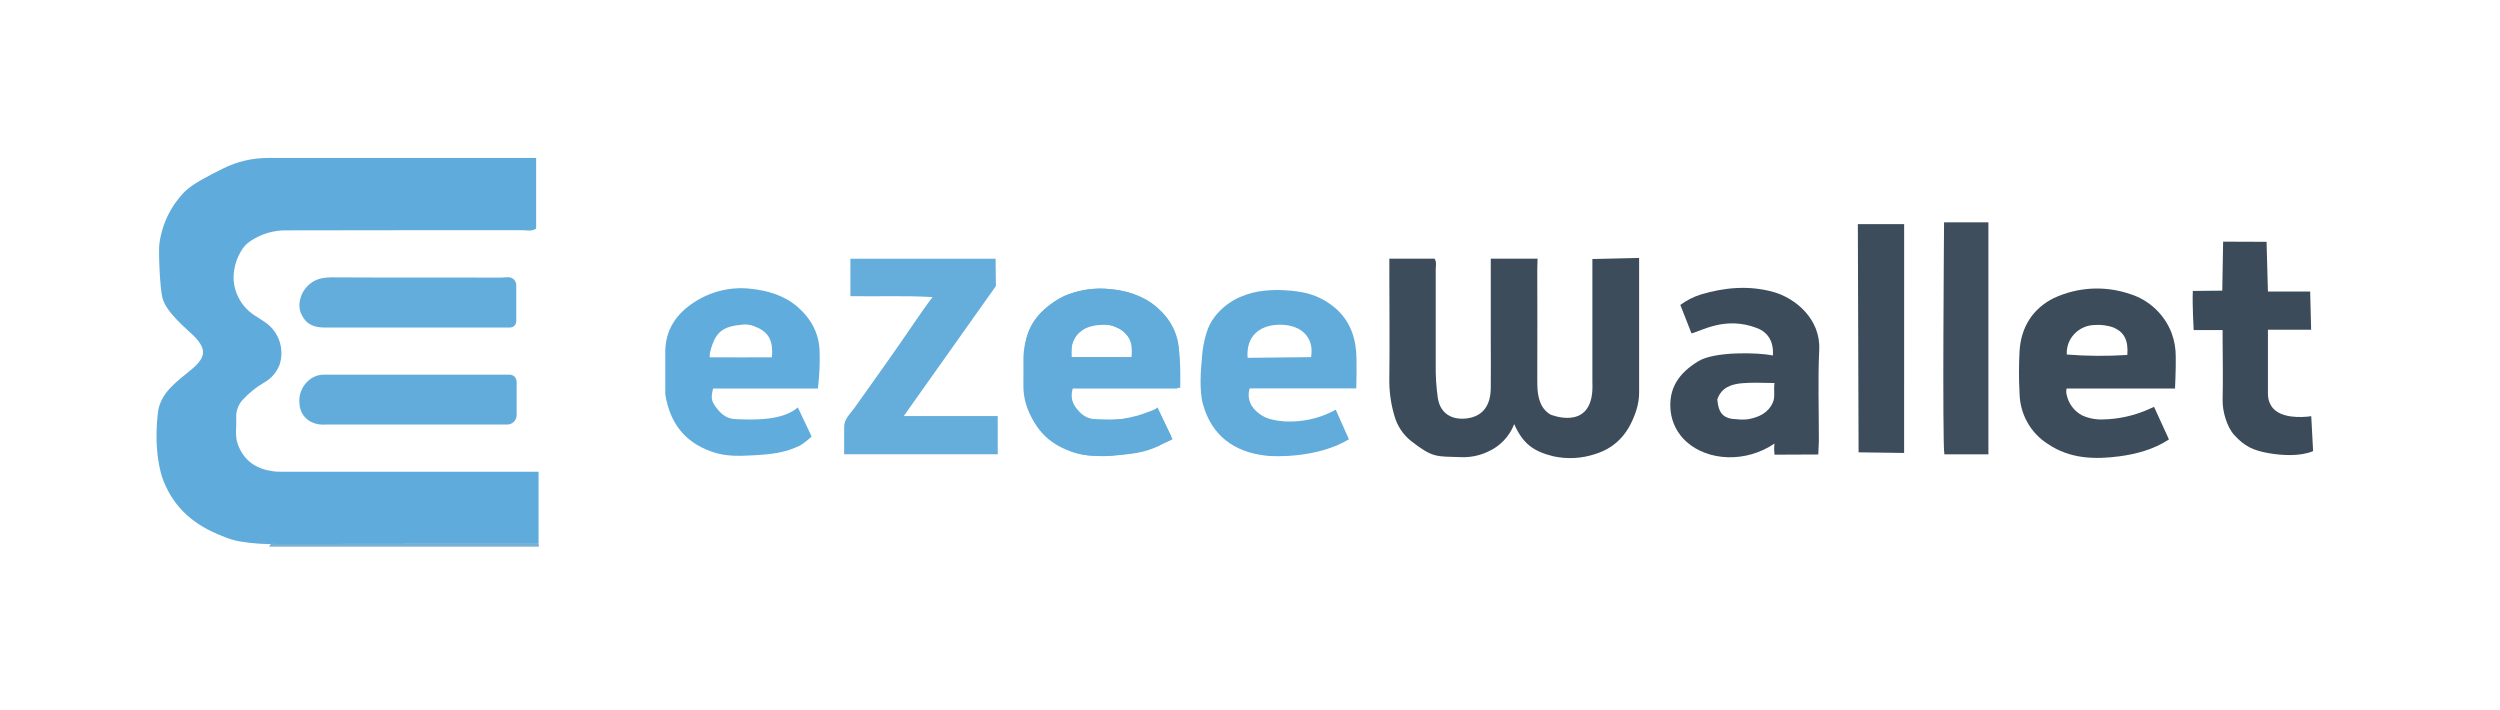
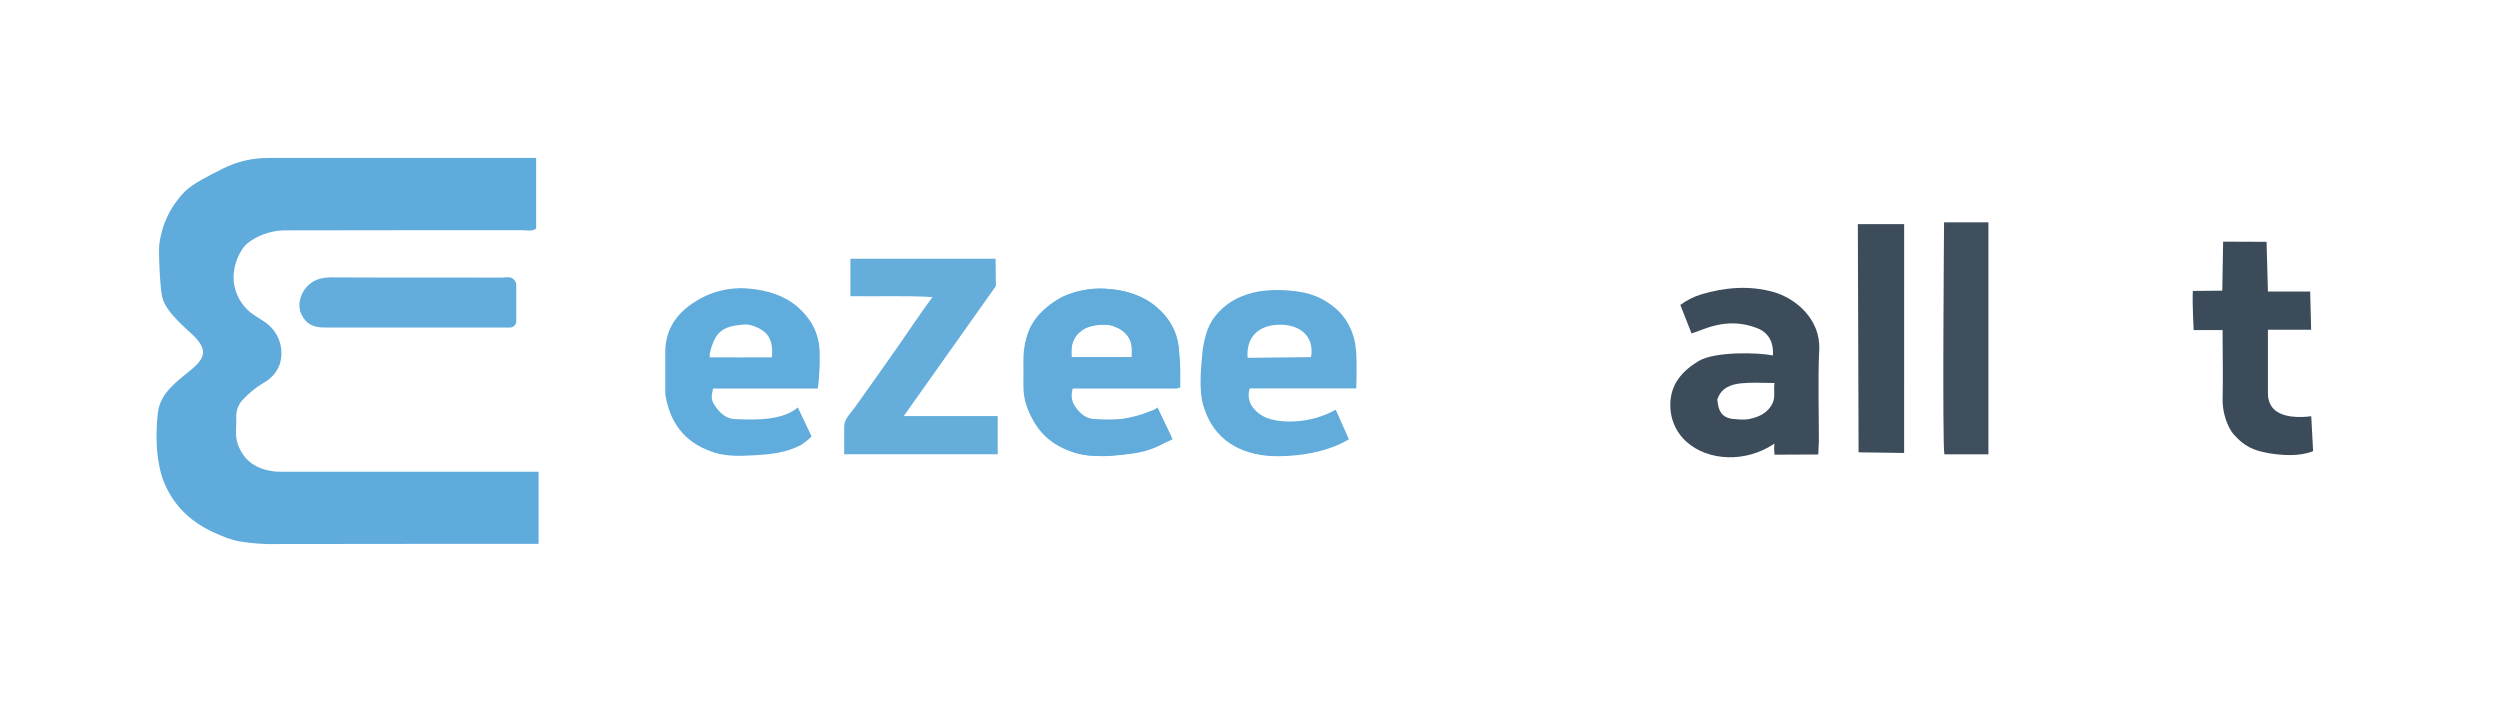
<svg xmlns="http://www.w3.org/2000/svg" width="88" height="25" viewBox="0 0 88 25" fill="none">
  <path d="M18.872 5.56V8.047C18.716 8.154 18.552 8.103 18.398 8.103C15.638 8.103 12.876 8.103 10.119 8.109C9.659 8.095 9.206 8.224 8.822 8.48C8.677 8.575 8.558 8.705 8.475 8.858C8.295 9.162 8.208 9.513 8.224 9.867C8.245 10.123 8.325 10.369 8.458 10.587C8.592 10.805 8.775 10.988 8.992 11.121C9.101 11.189 9.212 11.261 9.32 11.335C9.557 11.492 9.736 11.722 9.831 11.991C9.926 12.26 9.931 12.553 9.846 12.825C9.745 13.102 9.546 13.331 9.288 13.47C9.005 13.637 8.748 13.847 8.526 14.091C8.451 14.178 8.394 14.278 8.358 14.388C8.322 14.497 8.308 14.612 8.316 14.727C8.329 15.032 8.261 15.34 8.373 15.644C8.598 16.252 9.051 16.517 9.641 16.593C9.711 16.602 9.782 16.605 9.852 16.604H18.958V19.145H14.528C12.953 19.145 11.379 19.145 9.805 19.15C9.335 19.164 8.865 19.132 8.401 19.052C8.187 19.008 7.979 18.94 7.779 18.85C6.859 18.489 6.154 17.911 5.766 16.956C5.652 16.681 5.408 15.872 5.557 14.531C5.637 13.822 6.243 13.419 6.742 13.003C7.241 12.587 7.288 12.299 6.829 11.83C6.602 11.6 5.839 11.007 5.712 10.462C5.623 10.079 5.577 8.823 5.609 8.589C5.699 7.89 6.014 7.241 6.507 6.742C6.772 6.472 7.379 6.168 7.853 5.931C8.343 5.687 8.883 5.56 9.43 5.56H18.872Z" fill="#5FABDC" />
-   <path d="M9.476 19.242C9.54 19.054 9.696 19.149 9.804 19.149C11.379 19.142 12.953 19.144 14.528 19.144H18.961L18.969 19.242H9.476Z" fill="#79B0D2" />
-   <path d="M53.3 14.929C53.217 15.144 53.093 15.34 52.935 15.506C52.777 15.672 52.588 15.805 52.379 15.897C52.086 16.036 51.765 16.103 51.442 16.092C50.538 16.063 50.438 16.121 49.663 15.518C49.388 15.296 49.187 14.994 49.088 14.653C48.954 14.207 48.892 13.743 48.905 13.278C48.919 12.056 48.905 10.835 48.905 9.614V9.106H50.498C50.578 9.233 50.536 9.366 50.537 9.491C50.537 10.614 50.537 11.739 50.537 12.861C50.533 13.246 50.557 13.632 50.612 14.014C50.7 14.574 51.131 14.801 51.659 14.724C52.202 14.644 52.467 14.267 52.475 13.668C52.483 13.098 52.475 12.527 52.475 11.957V9.106H54.122L54.112 9.485C54.116 10.788 54.116 12.091 54.112 13.394C54.112 13.696 54.124 13.994 54.268 14.274C54.34 14.405 54.445 14.515 54.574 14.591C54.585 14.598 55.976 15.172 56.052 13.726C56.059 13.629 56.052 13.531 56.052 13.433V9.118L57.697 9.079V13.809C57.698 14.02 57.665 14.23 57.601 14.431C57.368 15.158 56.958 15.734 56.143 15.985C55.669 16.142 55.162 16.168 54.675 16.061C53.991 15.891 53.61 15.631 53.3 14.929Z" fill="#3D4C5B" />
-   <path d="M75.822 14.32L76.347 15.468C75.798 15.831 75.161 15.987 74.621 16.06C73.749 16.178 72.866 16.158 72.082 15.626C71.784 15.437 71.538 15.177 71.365 14.869C71.191 14.56 71.097 14.213 71.089 13.858C71.061 13.354 71.061 12.849 71.089 12.345C71.144 11.511 71.553 10.863 72.29 10.495C73.134 10.1 74.098 10.048 74.979 10.35C75.309 10.453 75.612 10.629 75.864 10.866C76.117 11.103 76.314 11.394 76.439 11.718C76.539 11.987 76.589 12.273 76.586 12.56C76.596 12.912 76.561 13.677 76.561 13.677H72.745C72.727 13.746 72.727 13.82 72.745 13.889C72.777 14.044 72.842 14.191 72.936 14.317C73.031 14.444 73.151 14.547 73.29 14.621C73.517 14.724 73.765 14.773 74.014 14.764C74.572 14.755 75.123 14.633 75.634 14.405L75.822 14.32ZM72.751 12.479C73.46 12.536 74.172 12.541 74.882 12.494C74.922 11.984 74.775 11.705 74.422 11.539C74.197 11.453 73.955 11.42 73.714 11.441C73.452 11.449 73.203 11.561 73.021 11.752C72.928 11.848 72.856 11.962 72.81 12.087C72.763 12.212 72.743 12.346 72.751 12.479V12.479Z" fill="#3D4C5B" />
  <path d="M32.825 10.457C31.856 10.399 30.857 10.442 29.934 10.425C29.934 10.425 29.934 9.533 29.934 9.107H35.045L35.055 10.07C33.982 11.583 32.914 13.089 31.812 14.645H35.12V15.989H29.715C29.715 15.664 29.715 15.344 29.715 15.023C29.715 14.743 29.932 14.562 30.075 14.362C30.775 13.374 31.482 12.394 32.161 11.392C32.37 11.089 32.577 10.784 32.825 10.457Z" fill="#65ADDB" />
  <path d="M64.003 15.998L62.462 16.005L62.449 15.81C62.45 15.745 62.454 15.679 62.462 15.614C61.449 16.299 60.126 16.234 59.362 15.549C59.046 15.267 58.847 14.875 58.804 14.451V14.446C58.733 13.692 59.068 13.142 59.795 12.707C60.36 12.369 61.867 12.402 62.406 12.512C62.439 12.023 62.232 11.698 61.85 11.55C60.739 11.119 59.903 11.648 59.541 11.735L59.147 10.733C59.368 10.571 59.614 10.446 59.875 10.364C60.713 10.114 61.577 10.04 62.424 10.278C63.199 10.494 64.088 11.231 64.037 12.308C63.986 13.385 64.027 14.458 64.024 15.533C64.019 15.676 64.003 15.998 64.003 15.998ZM62.462 13.482C62.044 13.482 61.675 13.455 61.313 13.49C60.951 13.525 60.592 13.632 60.449 14.062C60.492 14.562 60.673 14.746 61.144 14.758C61.272 14.772 61.402 14.772 61.531 14.758C61.9 14.688 62.23 14.55 62.403 14.172C62.494 13.965 62.425 13.756 62.462 13.479V13.482Z" fill="#3D4C5B" />
  <path d="M28.789 13.677H25.1C25.018 14.024 25.038 14.113 25.222 14.361C25.378 14.568 25.578 14.737 25.856 14.751C26.624 14.79 27.566 14.793 28.084 14.341L28.568 15.364C28.45 15.479 28.32 15.582 28.181 15.672C27.644 15.938 27.175 15.992 26.48 16.029C26.035 16.053 25.587 16.067 25.148 15.931C24.264 15.648 23.609 15.062 23.418 13.879C23.418 13.505 23.418 12.869 23.418 12.365C23.426 11.609 23.805 11.053 24.407 10.658C24.997 10.261 25.706 10.086 26.41 10.163C27.012 10.225 27.595 10.392 28.065 10.794C28.534 11.197 28.834 11.723 28.85 12.369C28.864 12.806 28.844 13.243 28.789 13.677ZM26.166 11.423C25.423 11.488 25.163 11.679 24.983 12.451V12.577C25.667 12.585 26.488 12.577 27.17 12.577C27.231 11.936 27.018 11.655 26.527 11.475C26.412 11.433 26.289 11.416 26.166 11.423Z" fill="#60ACDD" />
  <path d="M41.449 13.677H37.759C37.678 14.024 37.698 14.113 37.882 14.361C38.038 14.568 38.237 14.737 38.515 14.751C39.284 14.79 40.225 14.793 40.743 14.341L41.228 15.364C41.109 15.48 40.979 15.583 40.84 15.672C40.303 15.938 39.836 15.992 39.139 16.029C38.695 16.053 38.246 16.067 37.807 15.931C36.923 15.648 36.268 15.062 36.077 13.879C35.998 13.38 36.077 12.869 36.077 12.365C36.085 11.609 36.465 11.053 37.066 10.658C37.655 10.267 38.361 10.096 39.062 10.175C39.662 10.236 40.245 10.404 40.715 10.806C41.185 11.209 41.484 11.735 41.502 12.381C41.517 12.813 41.499 13.246 41.449 13.677V13.677ZM38.825 11.423C38.083 11.488 37.822 11.679 37.643 12.451V12.577C38.327 12.585 39.148 12.577 39.829 12.577C39.891 11.936 39.678 11.655 39.187 11.475C39.071 11.433 38.948 11.416 38.825 11.423V11.423Z" fill="#60ACDD" />
  <path d="M47.741 13.672H43.989C43.95 13.79 43.942 13.918 43.966 14.04C43.989 14.163 44.044 14.278 44.125 14.373C44.29 14.569 44.514 14.707 44.762 14.764C45.166 14.877 46.133 14.924 47.018 14.42L47.482 15.464C46.38 16.125 44.888 16.076 44.576 16.041C43.427 15.916 42.652 15.321 42.349 14.244C42.205 13.756 42.271 12.998 42.308 12.596C42.325 12.3 42.379 12.007 42.466 11.724C42.529 11.511 42.631 11.312 42.767 11.138C43.154 10.649 43.679 10.37 44.312 10.258C44.6 10.214 44.892 10.199 45.184 10.214C45.862 10.251 46.378 10.357 46.92 10.777C47.424 11.168 47.68 11.719 47.734 12.346C47.77 12.758 47.741 13.672 47.741 13.672ZM46.15 12.571C46.279 11.8 45.705 11.378 44.923 11.435C44.328 11.479 43.858 11.836 43.916 12.595L46.15 12.571Z" fill="#62ACDC" />
  <path d="M40.746 14.376L41.274 15.462C40.656 15.777 40.124 15.918 39.37 16.022C39.008 16.068 38.643 16.069 38.281 16.027C37.263 15.909 36.032 14.97 36.024 13.604C36.024 13.311 36.029 13.018 36.024 12.725C36.006 11.732 36.457 11 37.283 10.508C37.695 10.263 38.285 10.181 38.498 10.17C39.491 10.121 40.395 10.366 41.051 11.182C41.262 11.461 41.405 11.787 41.468 12.131C41.576 12.632 41.543 13.652 41.543 13.652H37.721C37.645 14.162 37.935 14.65 38.369 14.743C38.89 14.853 39.613 14.775 40.215 14.574C40.39 14.516 40.56 14.446 40.746 14.376ZM38.131 11.6C37.726 11.871 37.712 12.112 37.725 12.568H39.865C39.917 12.37 39.889 12.159 39.787 11.982C39.69 11.792 39.536 11.638 39.347 11.541H39.343C39.2 11.468 39.042 11.43 38.882 11.43H38.693C38.493 11.429 38.297 11.489 38.131 11.6V11.6Z" fill="#62ACDC" />
  <path d="M81.356 14.65L81.421 15.879C80.954 16.075 80.323 16.03 79.871 15.954C79.308 15.857 78.999 15.705 78.641 15.307C78.385 15.025 78.227 14.477 78.236 14.075C78.251 13.377 78.242 12.678 78.236 11.978C78.236 11.87 78.236 11.619 78.236 11.619H77.217C77.217 11.619 77.164 10.656 77.188 10.241L78.224 10.231L78.254 8.506C78.254 8.506 79.492 8.512 79.783 8.512L79.831 10.261H81.318L81.352 11.606H79.831V13.86C79.828 14.014 79.87 14.164 79.951 14.294C80.236 14.737 81.008 14.7 81.356 14.65Z" fill="#3B4B5A" />
  <path d="M67.025 15.944L65.422 15.922L65.396 7.889H67.026L67.025 15.944Z" fill="#3C4C5B" />
  <path d="M68.431 7.827H69.992V15.992H68.442C68.366 15.652 68.431 7.827 68.431 7.827Z" fill="#3F4E5D" />
-   <path d="M10.536 14.126C10.533 13.989 10.559 13.854 10.614 13.729C10.668 13.603 10.75 13.492 10.852 13.402V13.402C11.005 13.26 11.207 13.184 11.415 13.188C13.593 13.188 15.774 13.188 17.926 13.188C17.962 13.187 17.997 13.193 18.031 13.207C18.064 13.22 18.094 13.24 18.119 13.266C18.169 13.325 18.193 13.401 18.186 13.478C18.186 13.858 18.186 14.238 18.186 14.608C18.186 14.652 18.178 14.696 18.161 14.737C18.144 14.777 18.119 14.815 18.088 14.846C18.057 14.877 18.02 14.902 17.98 14.919C17.939 14.935 17.896 14.944 17.852 14.944C15.721 14.944 13.593 14.944 11.468 14.944C11.293 14.961 11.117 14.931 10.958 14.855C10.837 14.795 10.733 14.703 10.66 14.589C10.586 14.474 10.545 14.342 10.541 14.205L10.536 14.126Z" fill="#62ACDC" />
  <path d="M10.538 10.784C10.535 10.555 10.61 10.331 10.751 10.152C10.892 9.972 11.091 9.847 11.313 9.798C11.444 9.772 11.579 9.76 11.713 9.763C13.695 9.776 15.678 9.763 17.661 9.771C17.744 9.771 17.835 9.753 17.923 9.76C17.992 9.767 18.056 9.8 18.102 9.852C18.148 9.904 18.174 9.972 18.173 10.042V11.307C18.173 11.366 18.149 11.422 18.108 11.464C18.067 11.506 18.011 11.529 17.953 11.529V11.529C15.776 11.529 13.601 11.529 11.424 11.529C11.057 11.529 10.776 11.422 10.611 11.065C10.568 10.98 10.545 10.886 10.543 10.79L10.538 10.784Z" fill="#63ADDC" />
</svg>